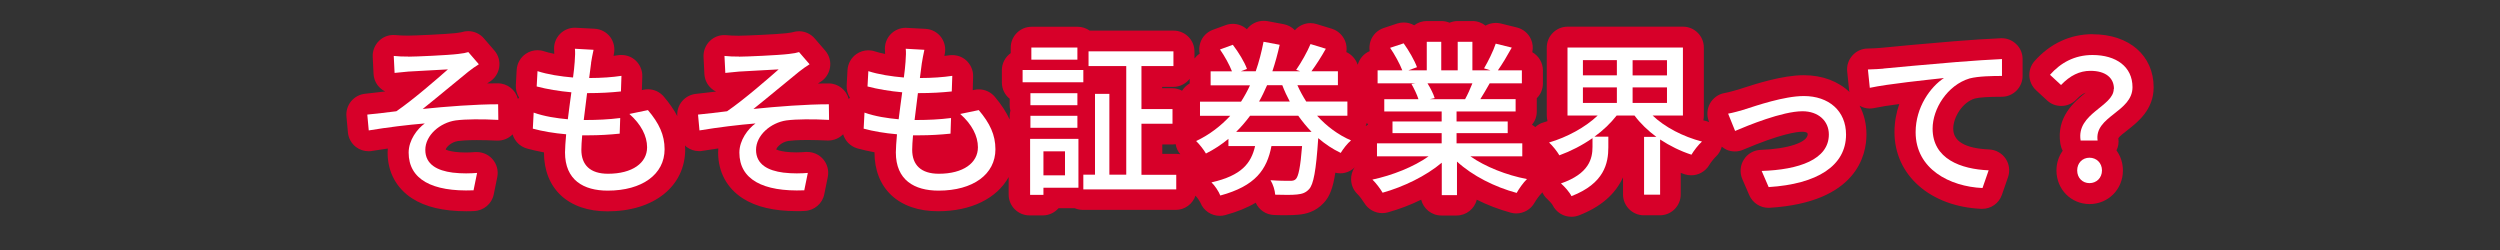
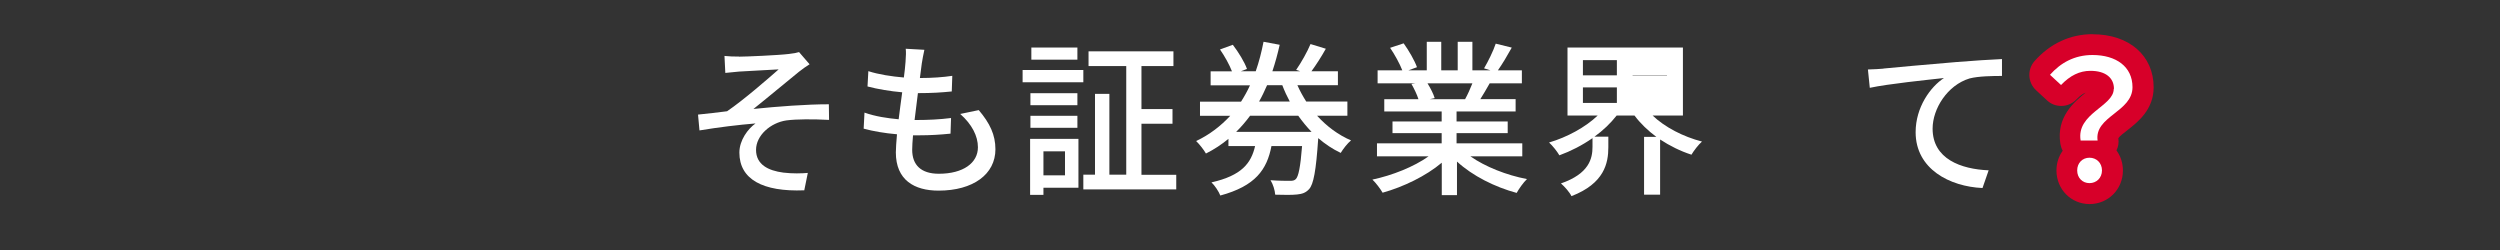
<svg xmlns="http://www.w3.org/2000/svg" viewBox="0 0 240 24" width="240" height="24">
  <rect x="0" y="0" width="240" height="24" fill="#333333" stroke="none" />
  <defs>
    <style>
      .cls-1 {
        fill: #fff;
      }

      .cls-2 {
        fill: #d70029;
      }
    </style>
  </defs>
  <g>
-     <path class="cls-2" d="M192.19,3.67s-.06,0-.09,0c-1.32.06-2.96.16-4.49.29-2.88.23-5.67.5-6.89.62,0,0-.11.01-.12.01-.27.03-.77.06-1.33.07-.56.01-1.08.26-1.45.68-.37.42-.55.97-.49,1.52l.18,1.76c0,.08.03.15.05.22-1.07-1.02-2.59-1.62-4.39-1.62-2.05,0-4.6.83-5.97,1.27l-.27.09c-.29.08-.96.28-1.36.35-.6.1-1.11.47-1.41,1-.29.53-.33,1.16-.11,1.72l.03.08c-.07-.02-.12-.06-.19-.08-.13-.03-.25-.07-.37-.1.03-.15.05-.3.05-.46v-6.53c0-1.1-.9-2-2-2h-11.08c-1.1,0-2,.9-2,2v6.53c0,.19.03.37.07.54-.14.05-.27.09-.41.13-.29.08-.54.24-.76.44-.1-.08-.2-.16-.32-.22.29-.35.46-.79.46-1.27,0,0,0-1.25,0-1.28.37-.36.59-.87.59-1.42v-1.25c0-.75-.41-1.4-1.02-1.75.09-.41.05-.84-.12-1.23-.25-.57-.75-.99-1.35-1.14l-1.54-.38c-.16-.04-.33-.06-.49-.06-.35,0-.69.09-.99.26-.34-.27-.78-.44-1.25-.44h-1.41c-.28,0-.55.06-.79.16-.24-.1-.51-.16-.79-.16h-1.39c-.46,0-.88.15-1.22.41-.3-.18-.65-.27-1-.27-.21,0-.42.03-.63.1l-1.3.43c-.59.2-1.06.66-1.26,1.26-.1.31-.13.64-.08.96-.56.23-.98.72-1.15,1.31-.18-.54-.58-.99-1.09-1.22.06-.36.02-.73-.12-1.07-.23-.56-.69-.99-1.27-1.17l-1.47-.45c-.19-.06-.39-.09-.58-.09-.58,0-1.12.25-1.5.68-.29-.3-.66-.5-1.08-.58l-1.55-.29c-.12-.02-.25-.03-.37-.03-.64,0-1.24.31-1.61.81-.37-.34-.86-.52-1.35-.52-.23,0-.46.04-.68.12l-1.23.45c-.58.21-1.04.68-1.22,1.28-.1.33-.12.68-.05,1.01-.19.12-.36.29-.5.47v-.68c0-1.1-.9-2-2-2h-8.06c-.33-.23-.73-.37-1.16-.37h-4.42c-1.1,0-2,.9-2,2v.53c-.51.36-.85.96-.85,1.64v1.18c0,.63.29,1.2.75,1.56v.63c0,.18.02.35.07.51-.04.16-.07.33-.07.51v.34c-.34-.72-.8-1.44-1.43-2.18-.38-.45-.94-.71-1.53-.71-.13,0-.27.01-.41.04l-.18.04.04-1.31c.02-.59-.23-1.16-.67-1.56-.37-.33-.84-.5-1.33-.5-.1,0-.2,0-.3.02-.15.02-.3.04-.46.06.01-.05.02-.1.03-.16.13-.57,0-1.18-.35-1.65-.36-.47-.9-.76-1.49-.79,0,0-1.86-.1-1.9-.1-.54,0-1.07.22-1.45.62-.4.42-.6,1-.54,1.58,0,.08.01.16.01.31-.37-.07-.7-.16-.99-.25-.2-.07-.41-.1-.62-.1-.4,0-.79.12-1.13.35-.51.35-.83.92-.87,1.54l-.08,1.47c-.02.43.09.84.31,1.19-.04.04-.07.09-.11.13-.22-.86-1-1.5-1.93-1.5-.32,0-.67,0-1.03.01.08-.05.15-.1.2-.13.51-.3.86-.81.96-1.4.1-.58-.07-1.18-.46-1.63l-1.01-1.17c-.39-.45-.94-.69-1.51-.69-.2,0-.4.03-.59.09,0,0-.17.05-.62.1-.84.1-3.92.24-4.57.24-.48,0-.83-.02-1.18-.05-.07,0-.14-.01-.21-.01-.51,0-1,.19-1.37.55-.42.4-.65.97-.62,1.55l.08,1.63c.03.54.27,1.05.68,1.4.13.12.28.22.44.29-.64.08-1.33.16-1.91.22-.53.05-1.02.31-1.36.72-.33.4-.49.9-.45,1.42-.32-.62-.75-1.23-1.29-1.87-.38-.45-.94-.71-1.52-.71-.13,0-.27.01-.41.04l-.18.04.04-1.31c.02-.59-.23-1.16-.67-1.56-.37-.33-.84-.5-1.33-.5-.1,0-.2,0-.3.02-.15.02-.3.04-.46.06.01-.05.02-.1.03-.16.13-.57,0-1.18-.35-1.65-.36-.47-.9-.76-1.49-.79,0,0-1.86-.1-1.9-.1-.54,0-1.07.22-1.45.62-.4.42-.6,1-.54,1.58,0,.08.01.16.01.31-.37-.07-.7-.16-.99-.25-.2-.07-.41-.1-.62-.1-.4,0-.79.12-1.13.35-.51.35-.83.92-.87,1.54l-.08,1.47c-.02.43.09.84.31,1.19-.04.04-.07.09-.11.13-.22-.86-1-1.5-1.93-1.5-.32,0-.67,0-1.03.01.08-.05.15-.1.2-.13.51-.3.86-.81.96-1.4.1-.58-.07-1.18-.46-1.63l-1.01-1.17c-.39-.45-.94-.69-1.51-.69-.2,0-.4.03-.59.09,0,0-.17.05-.62.1-.84.1-3.92.24-4.57.24-.48,0-.83-.02-1.18-.05-.07,0-.14-.01-.21-.01-.51,0-1,.19-1.37.55-.42.4-.65.97-.62,1.55l.08,1.63c.03.54.27,1.05.68,1.4.13.12.28.22.44.29-.63.08-1.33.16-1.91.22-.53.05-1.02.31-1.36.72s-.5.94-.45,1.47l.14,1.52c.05.55.33,1.06.77,1.4.35.27.78.41,1.22.41.11,0,.22,0,.33-.03.48-.08.99-.16,1.51-.23-.01.13-.02.26-.02.39,0,1.86.84,3.42,2.36,4.4,1.27.82,3.01,1.23,5.19,1.23.25,0,.5,0,.76-.02.92-.04,1.7-.7,1.88-1.6l.34-1.67c.12-.62-.05-1.25-.47-1.72-.38-.43-.93-.67-1.5-.67-.05,0-.11,0-.16,0-.25.02-.56.04-.9.04-.37,0-.72-.02-1.03-.06-.51-.07-.77-.16-.89-.21.03-.24.53-.73,1.17-.83.3-.04.86-.09,1.82-.09.61,0,1.26.02,1.91.05.03,0,.07,0,.1,0,.51,0,1.01-.2,1.38-.56.01-.01.02-.03.04-.04.19.64.7,1.17,1.38,1.36.5.14,1.05.26,1.63.37,0,3.49,2.34,5.66,6.1,5.66,4.46,0,7.46-2.4,7.46-5.97,0-.12-.01-.24-.02-.36.05.05.09.1.14.14.35.27.78.41,1.22.41.11,0,.22,0,.33-.03.48-.08.99-.16,1.51-.23-.01.13-.02.26-.02.39,0,1.86.84,3.42,2.36,4.4,1.27.82,3.01,1.23,5.19,1.23.25,0,.5,0,.76-.02.92-.04,1.7-.7,1.88-1.6l.34-1.67c.12-.62-.05-1.25-.47-1.72-.38-.43-.93-.67-1.5-.67-.05,0-.11,0-.16,0-.25.02-.56.04-.9.04-.37,0-.72-.02-1.03-.06-.51-.07-.77-.16-.89-.21.03-.23.54-.74,1.17-.83.3-.04.86-.09,1.82-.09.61,0,1.26.02,1.91.05.04,0,.07,0,.1,0,.51,0,1.01-.2,1.38-.56.01-.01.02-.03.04-.04.19.64.7,1.17,1.38,1.36.5.14,1.05.26,1.63.37,0,3.49,2.34,5.66,6.1,5.66,3.21,0,5.66-1.25,6.78-3.28v1.68c0,1.1.9,2,2,2h1.28c.6,0,1.14-.27,1.51-.69h1.55c.24.1.51.16.79.16h8.92c.88,0,1.62-.58,1.89-1.37.03.04.06.09.1.13.1.1.31.42.37.55.31.78,1.06,1.26,1.86,1.26.17,0,.35-.02.52-.07,1.14-.31,2.11-.7,2.93-1.19.3.68.97,1.15,1.75,1.18.4.02.8.02,1.16.02.52,0,.92-.02,1.2-.05.65-.06,1.61-.25,2.43-1.14.54-.59.87-1.37,1.1-2.89.16.04.32.06.48.06.64,0,1.26-.32,1.64-.88,0,0,0,0,0,0-.25.24-.44.55-.53.89-.2.71,0,1.48.55,2,.17.16.47.56.63.82.37.62,1.03.99,1.73.99.18,0,.36-.02.54-.07,1.1-.31,2.19-.72,3.2-1.22.22.87,1,1.52,1.94,1.52h1.46c.94,0,1.73-.65,1.94-1.52,1.03.52,2.14.94,3.27,1.25.17.05.35.07.52.07.71,0,1.39-.38,1.75-1.02.17-.3.48-.72.63-.86.05-.04.08-.1.12-.15.12.24.27.47.48.65.18.16.43.44.5.56.34.71,1.05,1.14,1.81,1.14.24,0,.48-.04.72-.13,2.1-.81,3.51-2.04,4.24-3.66v1.65c0,1.1.9,2,2,2h1.54c1.1,0,2-.9,2-2v-2.07c.13.05.27.09.4.14.2.06.4.09.61.09.7,0,1.36-.37,1.73-.99.13-.23.46-.64.62-.79.29-.26.48-.6.58-.97.15.12.31.23.49.31.25.1.51.15.77.15s.53-.05.78-.16c3.67-1.56,5.2-1.73,5.68-1.73.2,0,.53.03.53.23,0,.79-1.9,1.42-4.51,1.51-.66.02-1.27.37-1.62.93-.36.56-.41,1.26-.15,1.87l.67,1.55c.32.73,1.04,1.21,1.83,1.21.04,0,.08,0,.12,0,8.4-.52,9.3-5.1,9.3-7.04,0-1.03-.24-1.96-.66-2.76.29.16.61.27.95.27.14,0,.28-.01.42-.04.61-.13,1.49-.27,2.44-.39-.29.83-.46,1.74-.46,2.7,0,4.11,3.42,7.14,8.33,7.36.03,0,.06,0,.09,0,.85,0,1.61-.53,1.89-1.34l.59-1.7c.21-.6.12-1.26-.23-1.78s-.94-.85-1.57-.88c-2.3-.1-3.46-.77-3.46-2,0-1.07.87-2.53,2.07-2.89.42-.11,1.29-.17,2.59-.17,1.1,0,2-.9,2-2v-1.62c0-.55-.22-1.07-.62-1.44-.37-.36-.87-.56-1.38-.56ZM114.21,7.58v.43c-.3.17-.55.41-.73.7-.28-.15-.59-.24-.93-.24h-.98v-.13h1.07c.63,0,1.19-.3,1.56-.76ZM111.58,14.77v-.9h.98c.1,0,.2-.02.3-.03.06.36.21.69.45.97-.12-.02-.25-.04-.38-.04h-1.35ZM131.11,12.06c.05-.09.07-.18.11-.27.04.06.07.12.12.17-.07.03-.13.09-.2.13,0,0-.01-.02-.02-.03Z" />
    <path class="cls-2" d="M200.9,3.28c-2.15,0-4.08.89-5.58,2.58-.72.81-.66,2.06.14,2.8l1.06.98c.38.36.87.53,1.36.53.53,0,1.06-.21,1.45-.62.36-.38.65-.56.9-.66-1.11.89-2.86,2.36-2.43,4.94.04.23.11.44.22.64-.38.53-.6,1.18-.6,1.9,0,1.8,1.4,3.22,3.18,3.22s3.2-1.41,3.2-3.22c0-.73-.23-1.4-.62-1.93.18-.35.24-.75.18-1.16.08-.17.56-.55.88-.79,1-.78,2.51-1.97,2.51-4.11,0-3.04-2.35-5.09-5.84-5.09Z" />
  </g>
  <g>
-     <path class="cls-1" d="M39.18,5.44c.69,0,3.86-.14,4.8-.26.45-.05.77-.11.98-.18l1.01,1.17c-.27.16-.75.5-1.02.72-1.17.94-3.17,2.62-4.37,3.57,2.3-.24,5.09-.45,7.24-.45l.02,1.5c-1.55-.08-3.12-.08-4.1.05-1.5.22-2.91,1.42-2.91,2.83s1.17,1.99,2.62,2.18c.91.11,1.76.08,2.35.03l-.34,1.67c-3.99.16-6.23-1.06-6.23-3.62,0-1.2.83-2.29,1.55-2.8-1.6.13-3.58.37-5.38.67l-.14-1.52c.86-.08,1.97-.22,2.79-.32,1.6-1.09,3.95-3.14,4.95-4.02-.69.05-3.12.16-3.79.21-.42.03-.91.1-1.33.13l-.08-1.63c.45.05.88.06,1.39.06Z" />
-     <path class="cls-1" d="M56.75,6.03c-.05.35-.11.85-.19,1.46,1.18,0,2.26-.08,3.1-.21l-.05,1.5c-.99.1-1.9.16-3.22.16h-.03c-.11.83-.22,1.75-.32,2.58h.22c1.04,0,2.19-.05,3.28-.19l-.05,1.5c-.98.1-1.95.16-2.99.16h-.61c-.05.56-.08,1.06-.08,1.39,0,1.46.85,2.3,2.56,2.3,2.34,0,3.75-1.04,3.75-2.54,0-1.09-.58-2.21-1.7-3.2l1.78-.37c1.07,1.26,1.6,2.38,1.6,3.76,0,2.4-2.15,3.97-5.46,3.97-2.32,0-4.1-1.01-4.1-3.67,0-.42.05-1.02.11-1.74-1.17-.1-2.29-.29-3.2-.54l.08-1.54c1.04.37,2.19.54,3.28.64.11-.85.22-1.75.34-2.59-1.15-.1-2.35-.3-3.33-.56l.08-1.47c.98.32,2.22.51,3.41.61.08-.58.13-1.09.16-1.5.05-.64.05-.94.02-1.26l1.79.1c-.11.5-.18.88-.24,1.26Z" />
    <path class="cls-1" d="M70.93,5.44c.69,0,3.86-.14,4.8-.26.45-.05.77-.11.98-.18l1.01,1.17c-.27.16-.75.5-1.02.72-1.17.94-3.17,2.62-4.37,3.57,2.31-.24,5.09-.45,7.24-.45l.02,1.5c-1.55-.08-3.12-.08-4.1.05-1.5.22-2.91,1.42-2.91,2.83s1.17,1.99,2.62,2.18c.91.11,1.76.08,2.35.03l-.34,1.67c-3.99.16-6.23-1.06-6.23-3.62,0-1.2.83-2.29,1.55-2.8-1.6.13-3.59.37-5.38.67l-.14-1.52c.86-.08,1.97-.22,2.79-.32,1.6-1.09,3.95-3.14,4.95-4.02-.69.05-3.12.16-3.79.21-.42.03-.91.1-1.33.13l-.08-1.63c.45.05.88.06,1.39.06Z" />
    <path class="cls-1" d="M88.5,6.03c-.05.35-.11.85-.19,1.46,1.18,0,2.26-.08,3.11-.21l-.05,1.5c-.99.1-1.91.16-3.22.16h-.03c-.11.83-.22,1.75-.32,2.58h.22c1.04,0,2.19-.05,3.28-.19l-.05,1.5c-.98.1-1.95.16-2.99.16h-.61c-.05.56-.08,1.06-.08,1.39,0,1.46.85,2.3,2.56,2.3,2.34,0,3.75-1.04,3.75-2.54,0-1.09-.58-2.21-1.7-3.2l1.78-.37c1.07,1.26,1.6,2.38,1.6,3.76,0,2.4-2.14,3.97-5.46,3.97-2.32,0-4.1-1.01-4.1-3.67,0-.42.05-1.02.11-1.74-1.17-.1-2.29-.29-3.2-.54l.08-1.54c1.04.37,2.19.54,3.28.64.11-.85.22-1.75.34-2.59-1.15-.1-2.35-.3-3.33-.56l.08-1.47c.98.32,2.23.51,3.41.61.08-.58.13-1.09.16-1.5.05-.64.05-.94.02-1.26l1.79.1c-.11.5-.18.88-.24,1.26Z" />
    <path class="cls-1" d="M98.17,6.72h5.83v1.18h-5.83v-1.18ZM103.53,18.02h-3.36v.69h-1.28v-5.38h4.64v4.69ZM103.43,10.1h-4.51v-1.15h4.51v1.15ZM98.92,11.12h4.51v1.15h-4.51v-1.15ZM103.43,5.73h-4.42v-1.17h4.42v1.17ZM100.17,14.53v2.3h2.07v-2.3h-2.07ZM112.92,16.77v1.41h-8.92v-1.41h1.12v-7.76h1.38v7.76h1.62V6.34h-3.62v-1.41h8.15v1.41h-3.07v4.13h2.98v1.41h-2.98v4.9h3.35Z" />
    <path class="cls-1" d="M126.44,11.11c.93,1.02,2.03,1.84,3.26,2.37-.34.27-.77.83-.99,1.2-.78-.37-1.5-.85-2.16-1.42v.02c-.21,3.12-.45,4.42-.88,4.88-.32.35-.66.46-1.15.51-.43.05-1.25.05-2.1.02-.03-.43-.21-1.01-.45-1.39.78.06,1.54.06,1.84.06.29,0,.43-.02.58-.16.26-.24.45-1.14.61-3.18h-2.94c-.43,2.26-1.54,3.84-4.91,4.75-.14-.37-.54-.98-.85-1.26,2.91-.66,3.81-1.84,4.19-3.49h-2.56v-.69c-.64.53-1.36,1.01-2.16,1.41-.19-.35-.64-.91-.94-1.2,1.31-.62,2.38-1.46,3.27-2.42h-2.9v-1.36h3.94c.32-.5.61-1.02.86-1.57h-3.78v-1.34h2.05c-.24-.62-.7-1.46-1.15-2.1l1.23-.45c.54.7,1.14,1.68,1.36,2.32l-.58.22h1.42c.32-.91.56-1.86.75-2.83l1.55.29c-.19.86-.43,1.73-.7,2.54h2.66l-.38-.13c.48-.69,1.07-1.73,1.38-2.48l1.47.45c-.43.77-.93,1.55-1.38,2.16h2.54v1.34h-3.89c.24.54.53,1.07.85,1.57h3.95v1.36h-2.91ZM125.91,12.66c-.46-.48-.88-.99-1.28-1.55h-4.62c-.4.54-.85,1.07-1.34,1.55h7.25ZM121.64,8.18c-.24.54-.48,1.06-.77,1.57h2.95c-.27-.5-.51-1.02-.72-1.57h-1.46Z" />
    <path class="cls-1" d="M141.16,15.01c1.41.99,3.47,1.81,5.43,2.18-.34.32-.77.93-.99,1.33-2.08-.56-4.23-1.63-5.73-3.01v3.22h-1.46v-3.11c-1.52,1.28-3.68,2.32-5.68,2.88-.22-.38-.64-.94-.98-1.26,1.9-.4,3.99-1.23,5.39-2.23h-4.95v-1.25h6.21v-.98h-4.72v-1.12h4.72v-.96h-5.51v-1.18h3.28c-.14-.45-.42-1.02-.67-1.46l.38-.06h-3.63v-1.25h2.37c-.24-.62-.72-1.5-1.17-2.16l1.3-.43c.5.69,1.06,1.67,1.28,2.29l-.82.3h1.76v-2.74h1.39v2.74h1.58v-2.74h1.41v2.74h1.73l-.61-.19c.38-.64.88-1.65,1.12-2.37l1.54.38c-.43.78-.91,1.58-1.33,2.18h2.3v1.25h-3.09c-.3.54-.62,1.07-.9,1.52h3.39v1.18h-5.67v.96h4.91v1.12h-4.91v.98h6.31v1.25h-5.01ZM137.04,8c.29.46.58,1.04.69,1.42l-.46.1h3.38c.24-.43.5-1.01.7-1.52h-4.31Z" />
-     <path class="cls-1" d="M158.65,11.09c1.17,1.12,2.93,2.03,4.74,2.5-.34.3-.79.88-1.01,1.26-1.06-.34-2.08-.85-3.01-1.46v5.3h-1.54v-5.55h1.18c-.8-.59-1.54-1.3-2.1-2.05h-1.71c-.58.74-1.31,1.44-2.13,2.03h1.33v1.02c0,1.52-.38,3.47-3.54,4.69-.18-.38-.67-.93-1.01-1.22,2.72-.94,3.03-2.4,3.03-3.52v-.83c-.99.69-2.08,1.25-3.18,1.65-.22-.38-.66-.93-.99-1.23,1.71-.5,3.49-1.46,4.67-2.59h-2.9v-6.53h11.08v6.53h-2.91ZM151.96,7.23h3.26v-1.46h-3.26v1.46ZM151.96,9.88h3.26v-1.49h-3.26v1.49ZM160.03,5.78h-3.3v1.46h3.3v-1.46ZM160.03,8.39h-3.3v1.49h3.3v-1.49Z" />
-     <path class="cls-1" d="M167.49,10.5c1.1-.35,3.78-1.28,5.68-1.28,2.38,0,4.05,1.41,4.05,3.7,0,3.01-2.79,4.75-7.43,5.04l-.67-1.55c3.55-.11,6.45-1.09,6.45-3.5,0-1.3-1.01-2.23-2.53-2.23-1.94,0-5.3,1.39-6.47,1.89l-.67-1.66c.46-.08,1.09-.26,1.58-.4Z" />
+     <path class="cls-1" d="M158.65,11.09c1.17,1.12,2.93,2.03,4.74,2.5-.34.3-.79.88-1.01,1.26-1.06-.34-2.08-.85-3.01-1.46v5.3h-1.54v-5.55h1.18c-.8-.59-1.54-1.3-2.1-2.05h-1.71c-.58.74-1.31,1.44-2.13,2.03h1.33v1.02c0,1.52-.38,3.47-3.54,4.69-.18-.38-.67-.93-1.01-1.22,2.72-.94,3.03-2.4,3.03-3.52v-.83c-.99.69-2.08,1.25-3.18,1.65-.22-.38-.66-.93-.99-1.23,1.71-.5,3.49-1.46,4.67-2.59h-2.9v-6.53h11.08v6.53h-2.91ZM151.96,7.23h3.26v-1.46h-3.26v1.46ZM151.96,9.88h3.26v-1.49h-3.26v1.49ZM160.03,5.78h-3.3v1.46h3.3v-1.46Zh-3.3v1.49h3.3v-1.49Z" />
    <path class="cls-1" d="M180.81,6.58c1.17-.11,4.02-.38,6.96-.62,1.71-.14,3.31-.24,4.42-.29v1.62c-.88,0-2.27.02-3.11.24-2.13.64-3.55,2.91-3.55,4.82,0,2.91,2.72,3.89,5.38,4l-.59,1.7c-3.14-.14-6.42-1.82-6.42-5.36,0-2.4,1.42-4.35,2.72-5.2-1.62.18-5.35.56-7.12.94l-.18-1.76c.62-.02,1.18-.05,1.49-.08Z" />
    <path class="cls-1" d="M202.94,8.53c0-1.04-.78-1.73-2.26-1.73-1.04,0-1.95.45-2.82,1.36l-1.06-.98c1.02-1.15,2.35-1.9,4.08-1.9,2.27,0,3.84,1.12,3.84,3.09,0,2.38-3.68,2.79-3.35,5.12h-1.63c-.43-2.61,3.18-3.27,3.18-4.96ZM199.41,16.36c0-.72.51-1.22,1.18-1.22s1.2.5,1.2,1.22-.53,1.22-1.2,1.22-1.18-.5-1.18-1.22Z" />
  </g>
</svg>